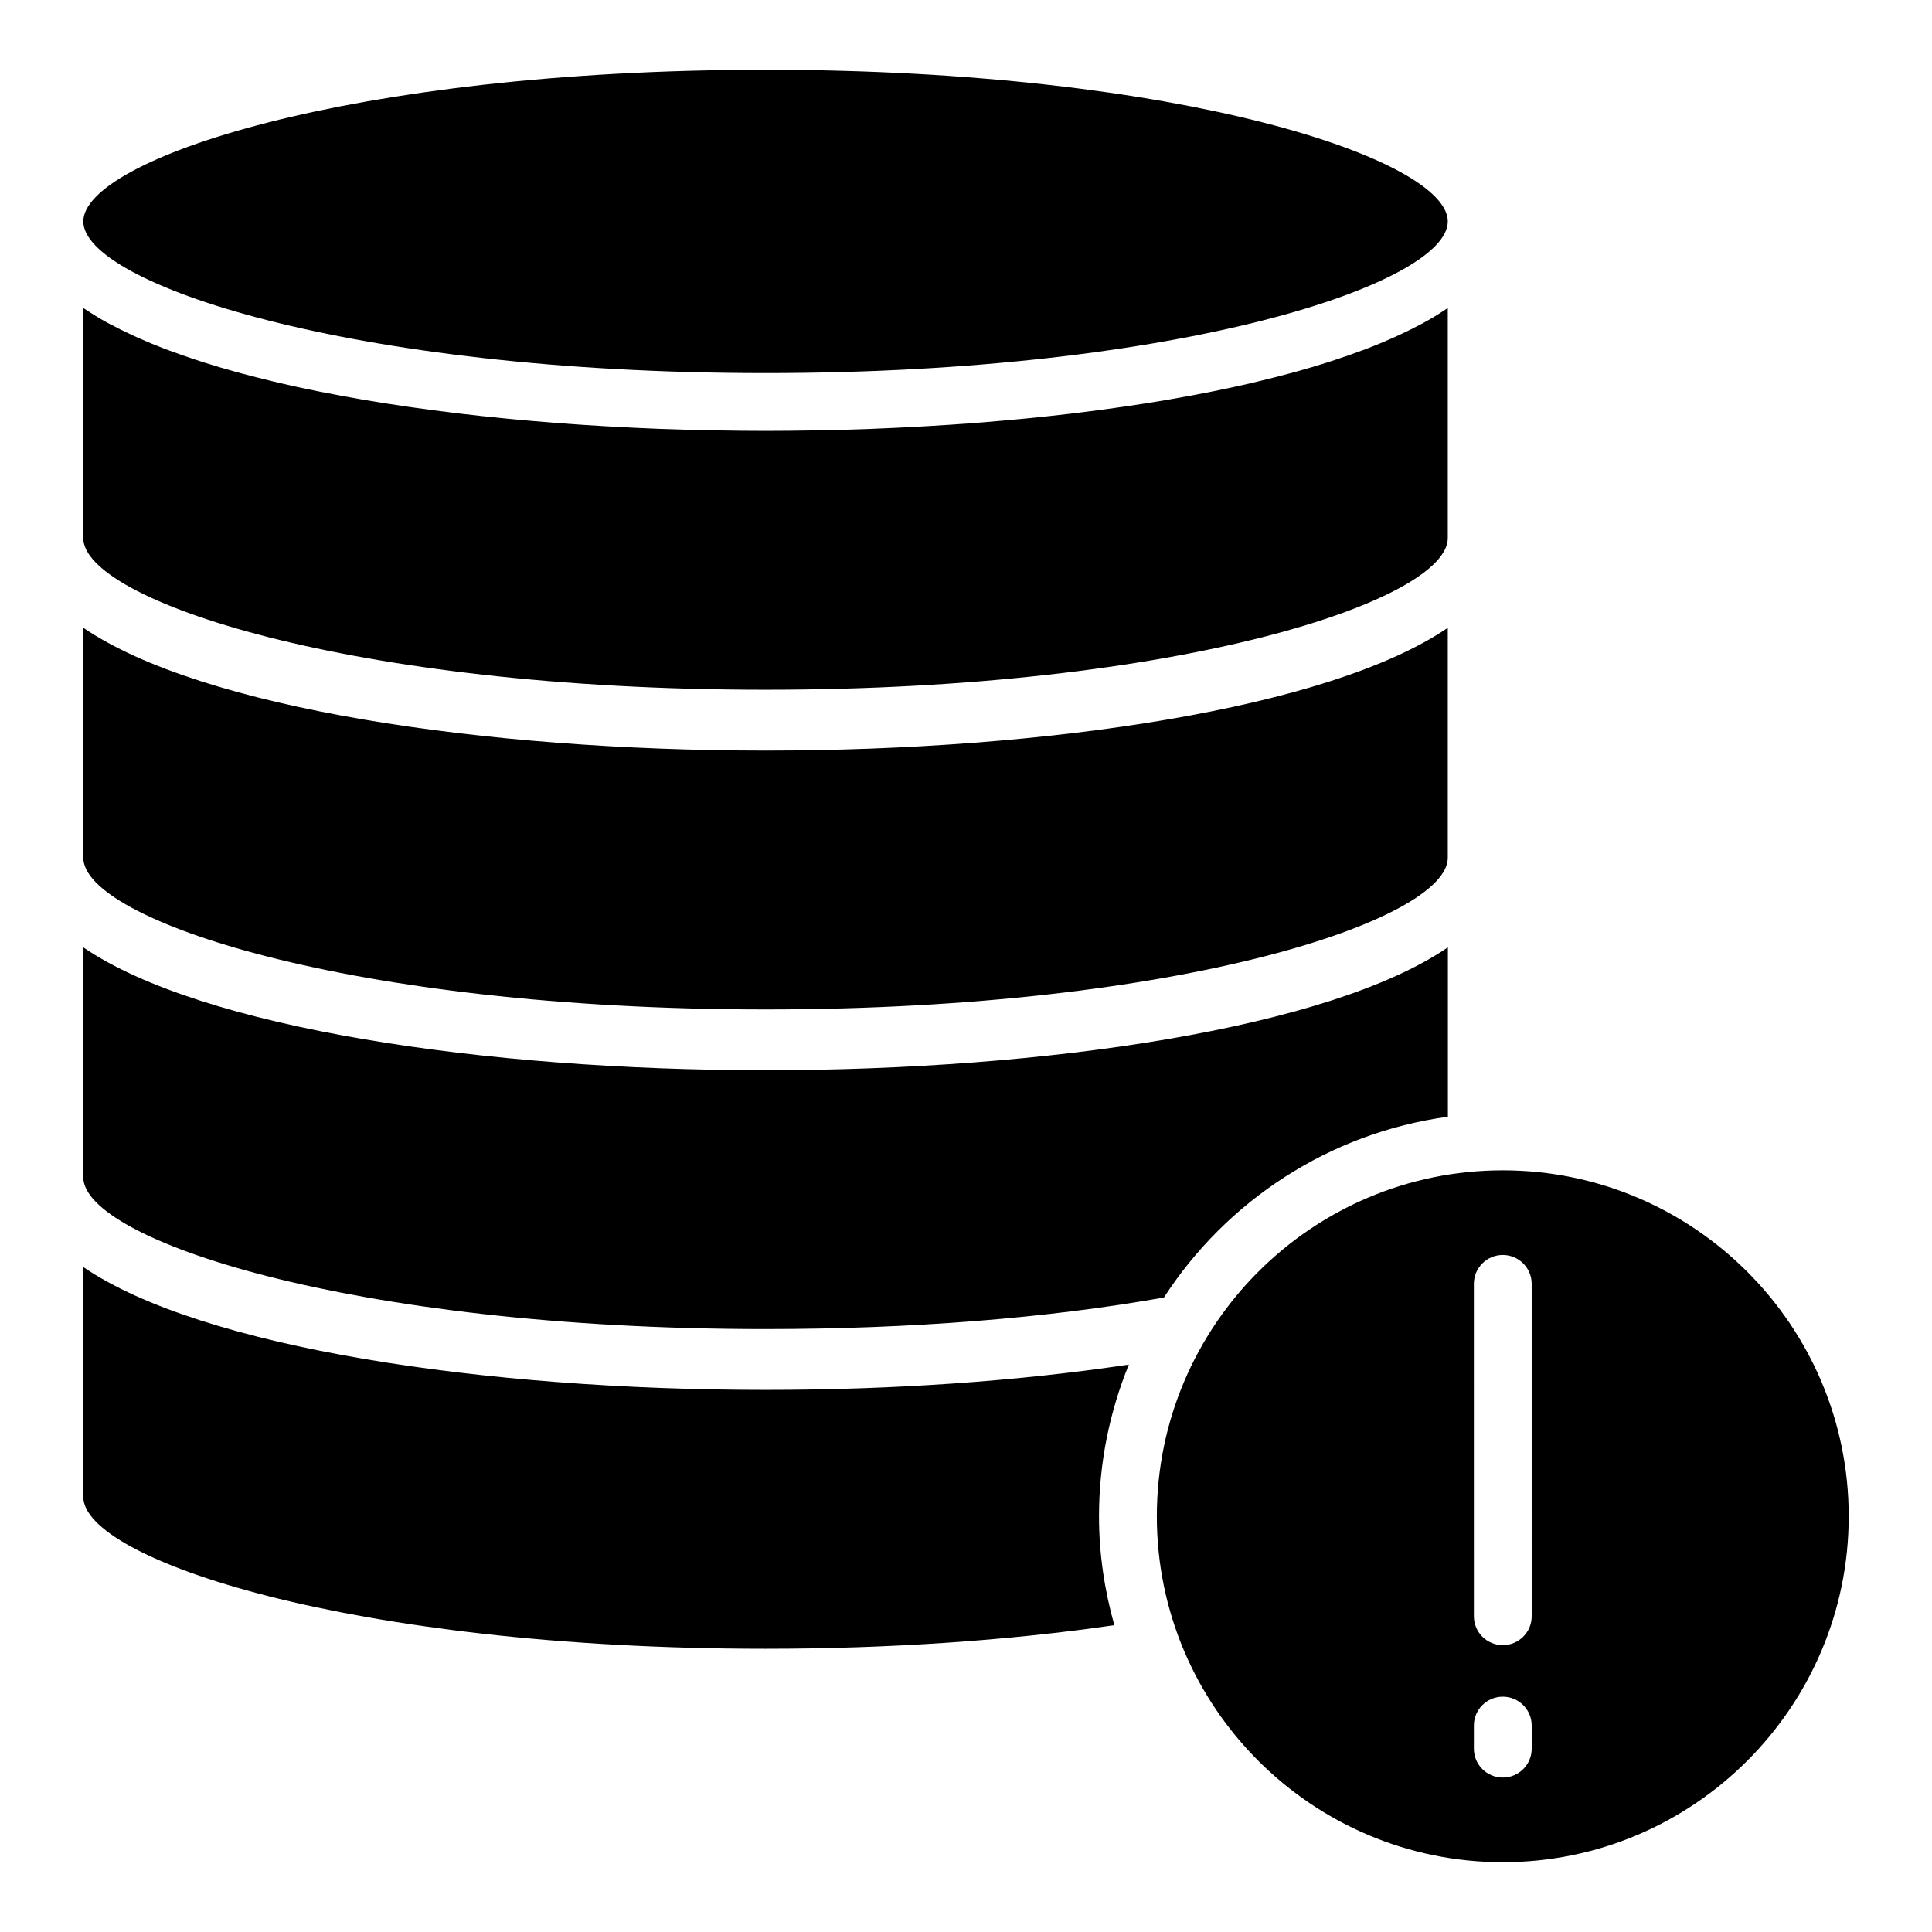
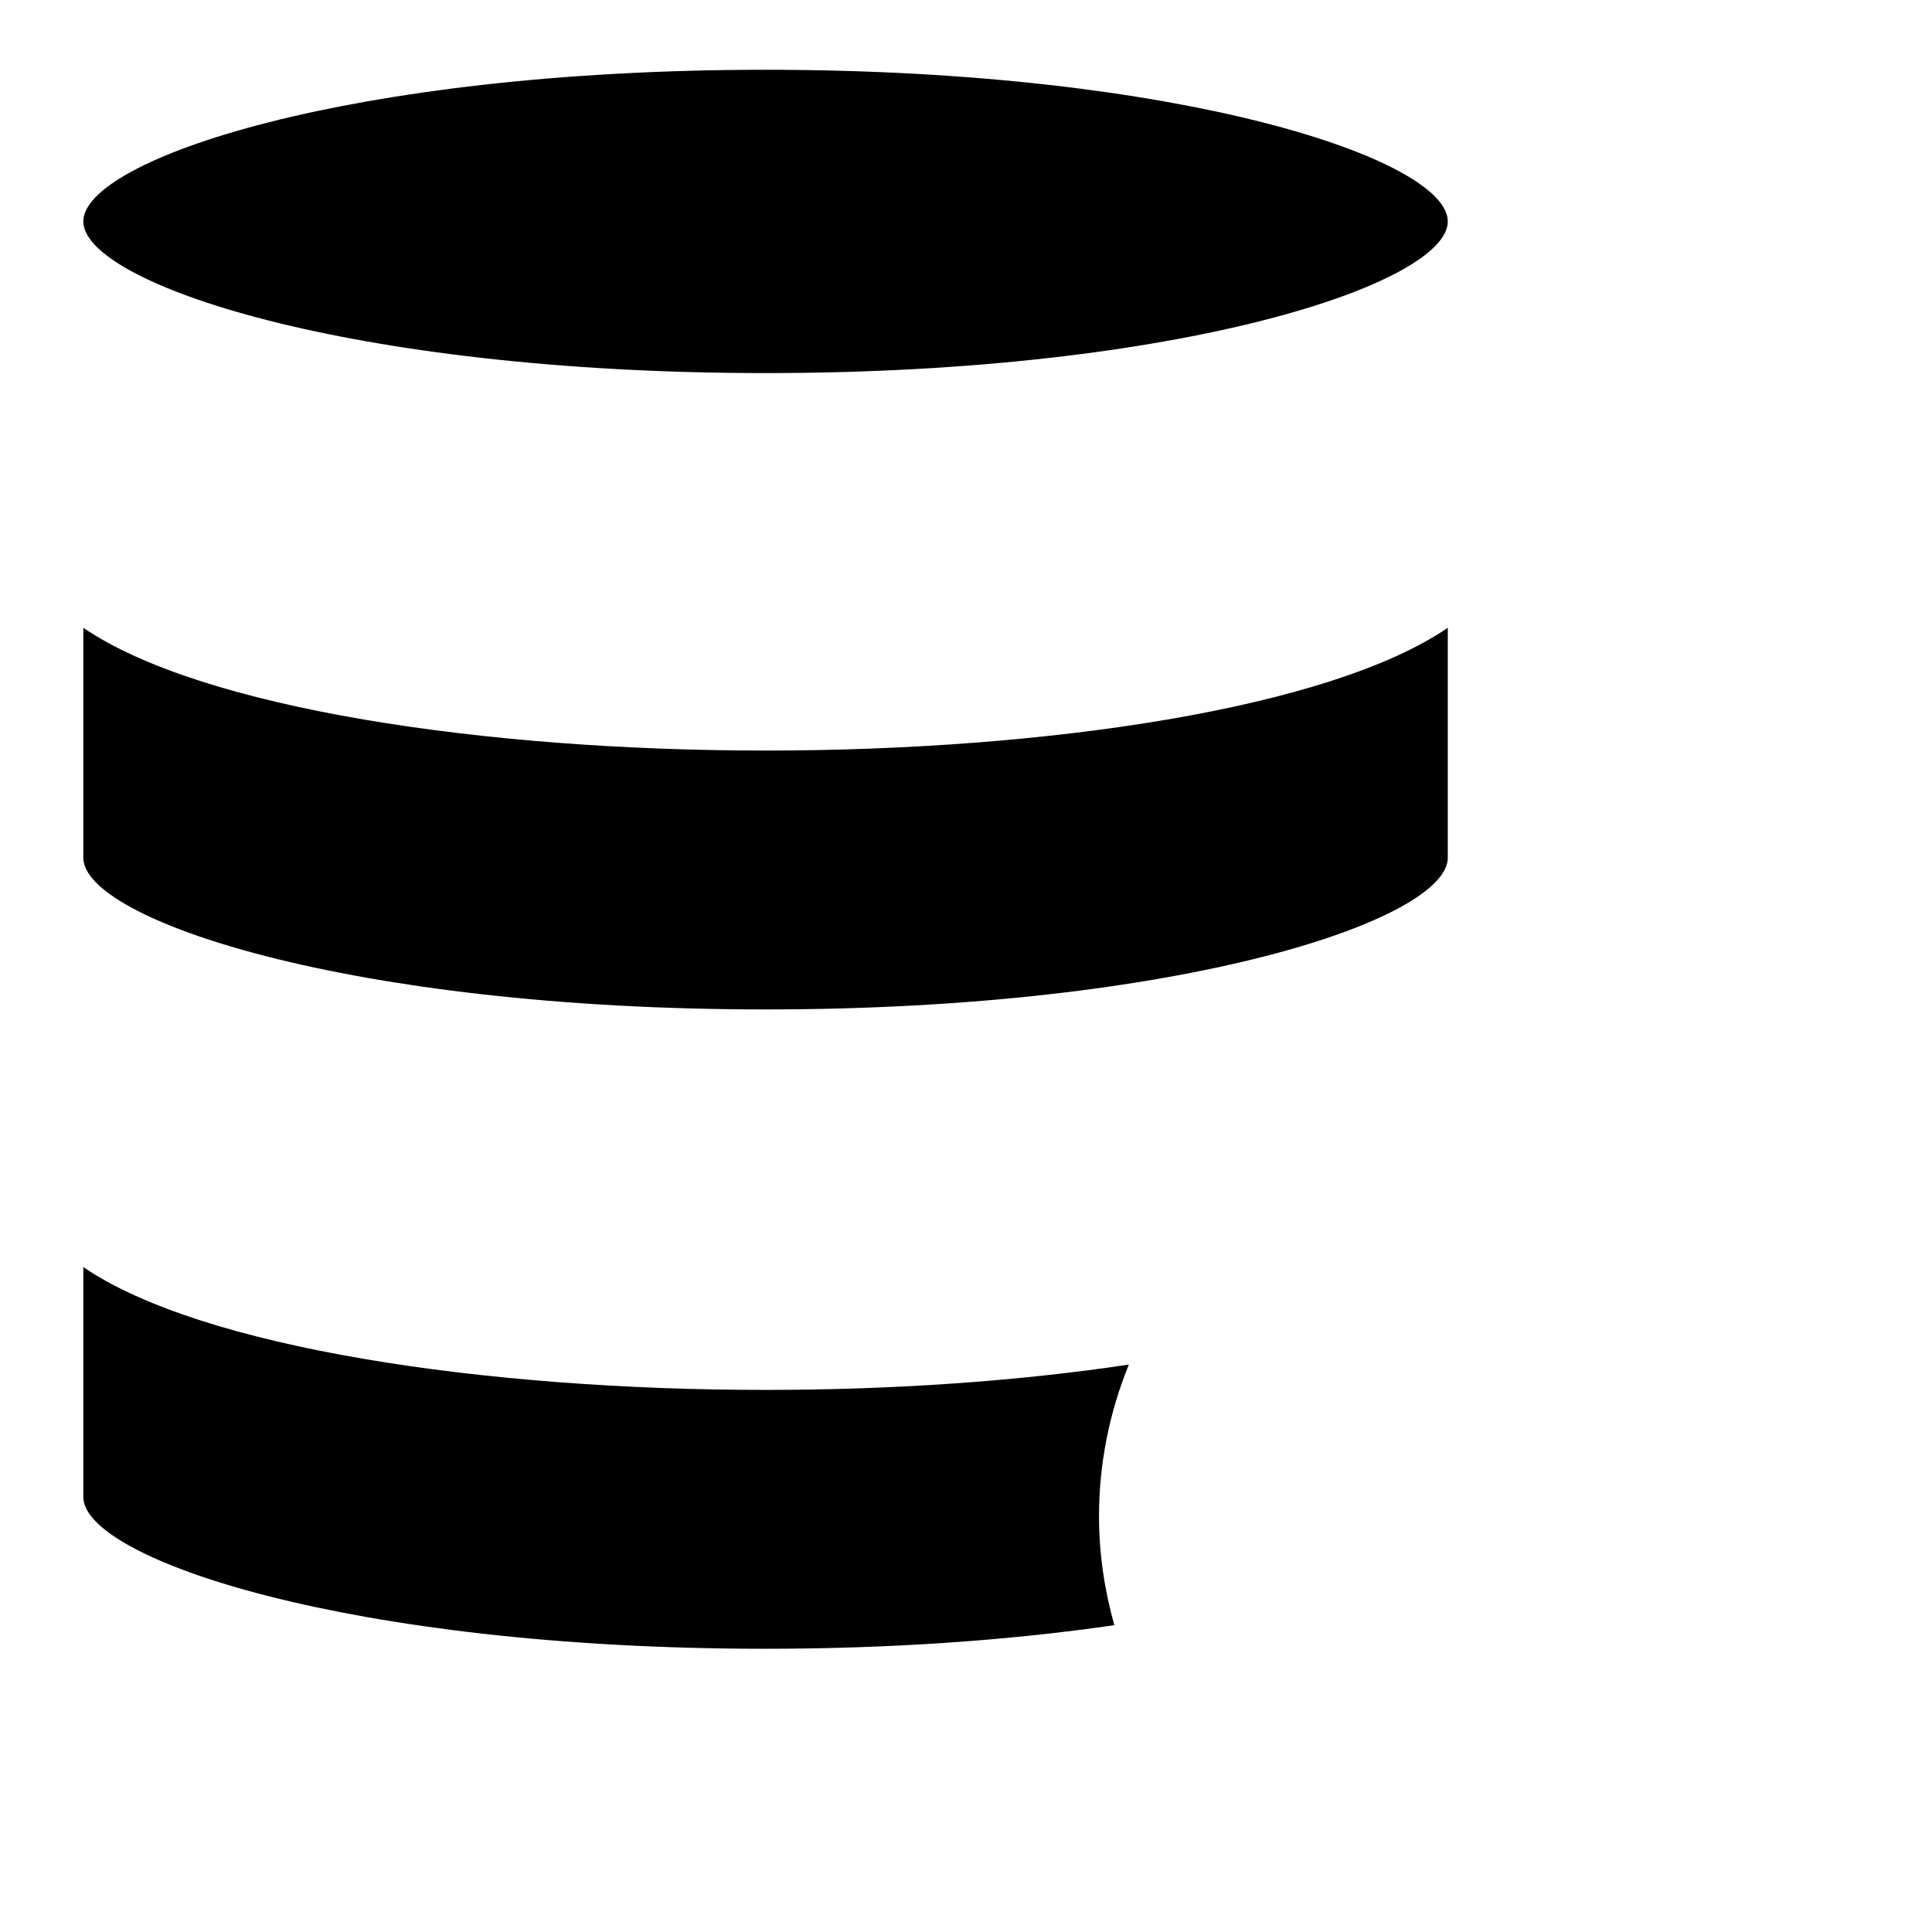
<svg xmlns="http://www.w3.org/2000/svg" fill="#000000" width="800px" height="800px" version="1.1" viewBox="144 144 512 512">
  <g>
    <path d="m346.85 512.34c-74.328 0-149.36-11.102-180.77-32.547v60.926c0 16.402 70.422 40.223 180.77 40.223 32.707 0 64.438-2.168 92.461-6.258-2.578-9.191-4.062-18.84-4.062-28.848 0-14.227 2.848-27.781 7.91-40.211-29.211 4.391-62.148 6.715-96.309 6.715z" />
-     <path d="m346.85 496.22c38.539 0 74.934-2.906 105.6-8.363 16.574-25.582 43.734-43.602 75.258-47.914v-44.879c-31.426 21.453-106.49 32.555-180.86 32.555-74.328 0-149.36-11.102-180.77-32.551v60.934c-0.008 16.398 70.414 40.219 180.77 40.219z" />
    <path d="m346.88 242.87c110.37 0 180.8-23.805 180.8-40.191 0-16.383-70.43-40.188-180.8-40.188s-180.8 23.805-180.8 40.191c0 16.383 70.438 40.188 180.8 40.188z" />
-     <path d="m346.88 326.79c110.37 0 180.8-23.805 180.8-40.191v-60.945c-0.184 0.125-0.414 0.242-0.602 0.367-1.75 1.168-3.602 2.312-5.606 3.418-0.27 0.148-0.562 0.289-0.836 0.438-1.84 0.992-3.793 1.957-5.828 2.898-0.516 0.238-1.023 0.48-1.551 0.715-2.305 1.027-4.703 2.027-7.227 2.992-0.414 0.16-0.852 0.309-1.273 0.465-2.269 0.848-4.629 1.668-7.059 2.465-0.594 0.195-1.176 0.391-1.777 0.582-2.781 0.883-5.652 1.738-8.621 2.559-0.555 0.152-1.125 0.297-1.688 0.449-2.656 0.715-5.383 1.406-8.176 2.074-0.605 0.145-1.203 0.293-1.816 0.438-3.195 0.742-6.473 1.453-9.82 2.129-0.68 0.137-1.371 0.27-2.059 0.402-2.992 0.59-6.039 1.152-9.141 1.691-0.602 0.105-1.195 0.215-1.801 0.316-3.535 0.598-7.133 1.16-10.789 1.691-0.773 0.113-1.555 0.219-2.336 0.328-3.301 0.465-6.637 0.906-10.02 1.316-0.551 0.066-1.09 0.141-1.641 0.207-3.785 0.449-7.629 0.863-11.504 1.246-0.883 0.086-1.766 0.168-2.652 0.254-3.562 0.336-7.148 0.652-10.766 0.934-0.449 0.035-0.891 0.074-1.34 0.109-3.973 0.301-7.977 0.562-12.004 0.797-0.945 0.055-1.891 0.105-2.836 0.156-3.836 0.207-7.688 0.395-11.559 0.543-0.273 0.012-0.539 0.023-0.812 0.035-4.09 0.152-8.191 0.262-12.301 0.344-0.977 0.02-1.953 0.039-2.934 0.055-4.137 0.07-8.277 0.117-12.422 0.117-4.141 0-8.281-0.047-12.418-0.117-0.98-0.016-1.957-0.035-2.938-0.055-4.109-0.086-8.207-0.191-12.293-0.344-0.281-0.012-0.562-0.027-0.844-0.035-3.859-0.148-7.695-0.332-11.52-0.543-0.957-0.051-1.91-0.105-2.863-0.16-4.019-0.234-8.016-0.496-11.98-0.797-0.465-0.035-0.922-0.078-1.383-0.113-3.602-0.281-7.168-0.594-10.711-0.93-0.898-0.086-1.801-0.168-2.695-0.258-3.863-0.383-7.691-0.793-11.469-1.242-0.57-0.066-1.133-0.145-1.703-0.211-3.359-0.41-6.676-0.848-9.949-1.309-0.793-0.113-1.59-0.223-2.379-0.336-3.644-0.531-7.238-1.094-10.762-1.688-0.621-0.105-1.223-0.219-1.84-0.324-3.086-0.535-6.117-1.098-9.098-1.684-0.691-0.137-1.395-0.27-2.078-0.406-3.348-0.676-6.621-1.387-9.812-2.129-0.617-0.145-1.215-0.293-1.824-0.438-2.793-0.668-5.519-1.355-8.18-2.074-0.555-0.148-1.125-0.293-1.676-0.445-2.973-0.82-5.848-1.676-8.633-2.562-0.594-0.188-1.168-0.383-1.754-0.574-2.441-0.801-4.805-1.621-7.082-2.473-0.418-0.156-0.848-0.305-1.262-0.461-2.527-0.965-4.93-1.965-7.238-2.996-0.523-0.234-1.027-0.473-1.539-0.707-2.039-0.941-3.992-1.91-5.836-2.902-0.273-0.148-0.566-0.289-0.836-0.434-2-1.105-3.848-2.246-5.598-3.414-0.191-0.129-0.422-0.246-0.613-0.375v60.945c-0.004 16.391 70.434 40.195 180.8 40.195z" />
-     <path d="m542.25 454.15c-50.547 0-91.676 41.129-91.676 91.676 0 50.551 41.129 91.68 91.676 91.68s91.676-41.129 91.676-91.676c0.004-50.551-41.125-91.68-91.676-91.68zm7.664 153.26c0 4.234-3.426 7.66-7.66 7.66s-7.66-3.426-7.66-7.66v-6.113c0-4.234 3.426-7.66 7.66-7.66s7.66 3.426 7.66 7.66zm0-35.09c0 4.234-3.426 7.66-7.66 7.66s-7.66-3.426-7.66-7.66l-0.004-88.078c0-4.234 3.426-7.66 7.66-7.66s7.66 3.426 7.66 7.66z" />
-     <path d="m346.88 411.51c110.37 0 180.8-23.805 180.8-40.191v-60.945c-31.418 21.438-106.46 32.531-180.8 32.531-74.34 0-149.38-11.098-180.8-32.531v60.945c0 16.391 70.438 40.191 180.8 40.191z" />
+     <path d="m346.88 411.51c110.37 0 180.8-23.805 180.8-40.191v-60.945c-31.418 21.438-106.46 32.531-180.8 32.531-74.34 0-149.38-11.098-180.8-32.531v60.945c0 16.391 70.438 40.191 180.8 40.191" />
  </g>
</svg>